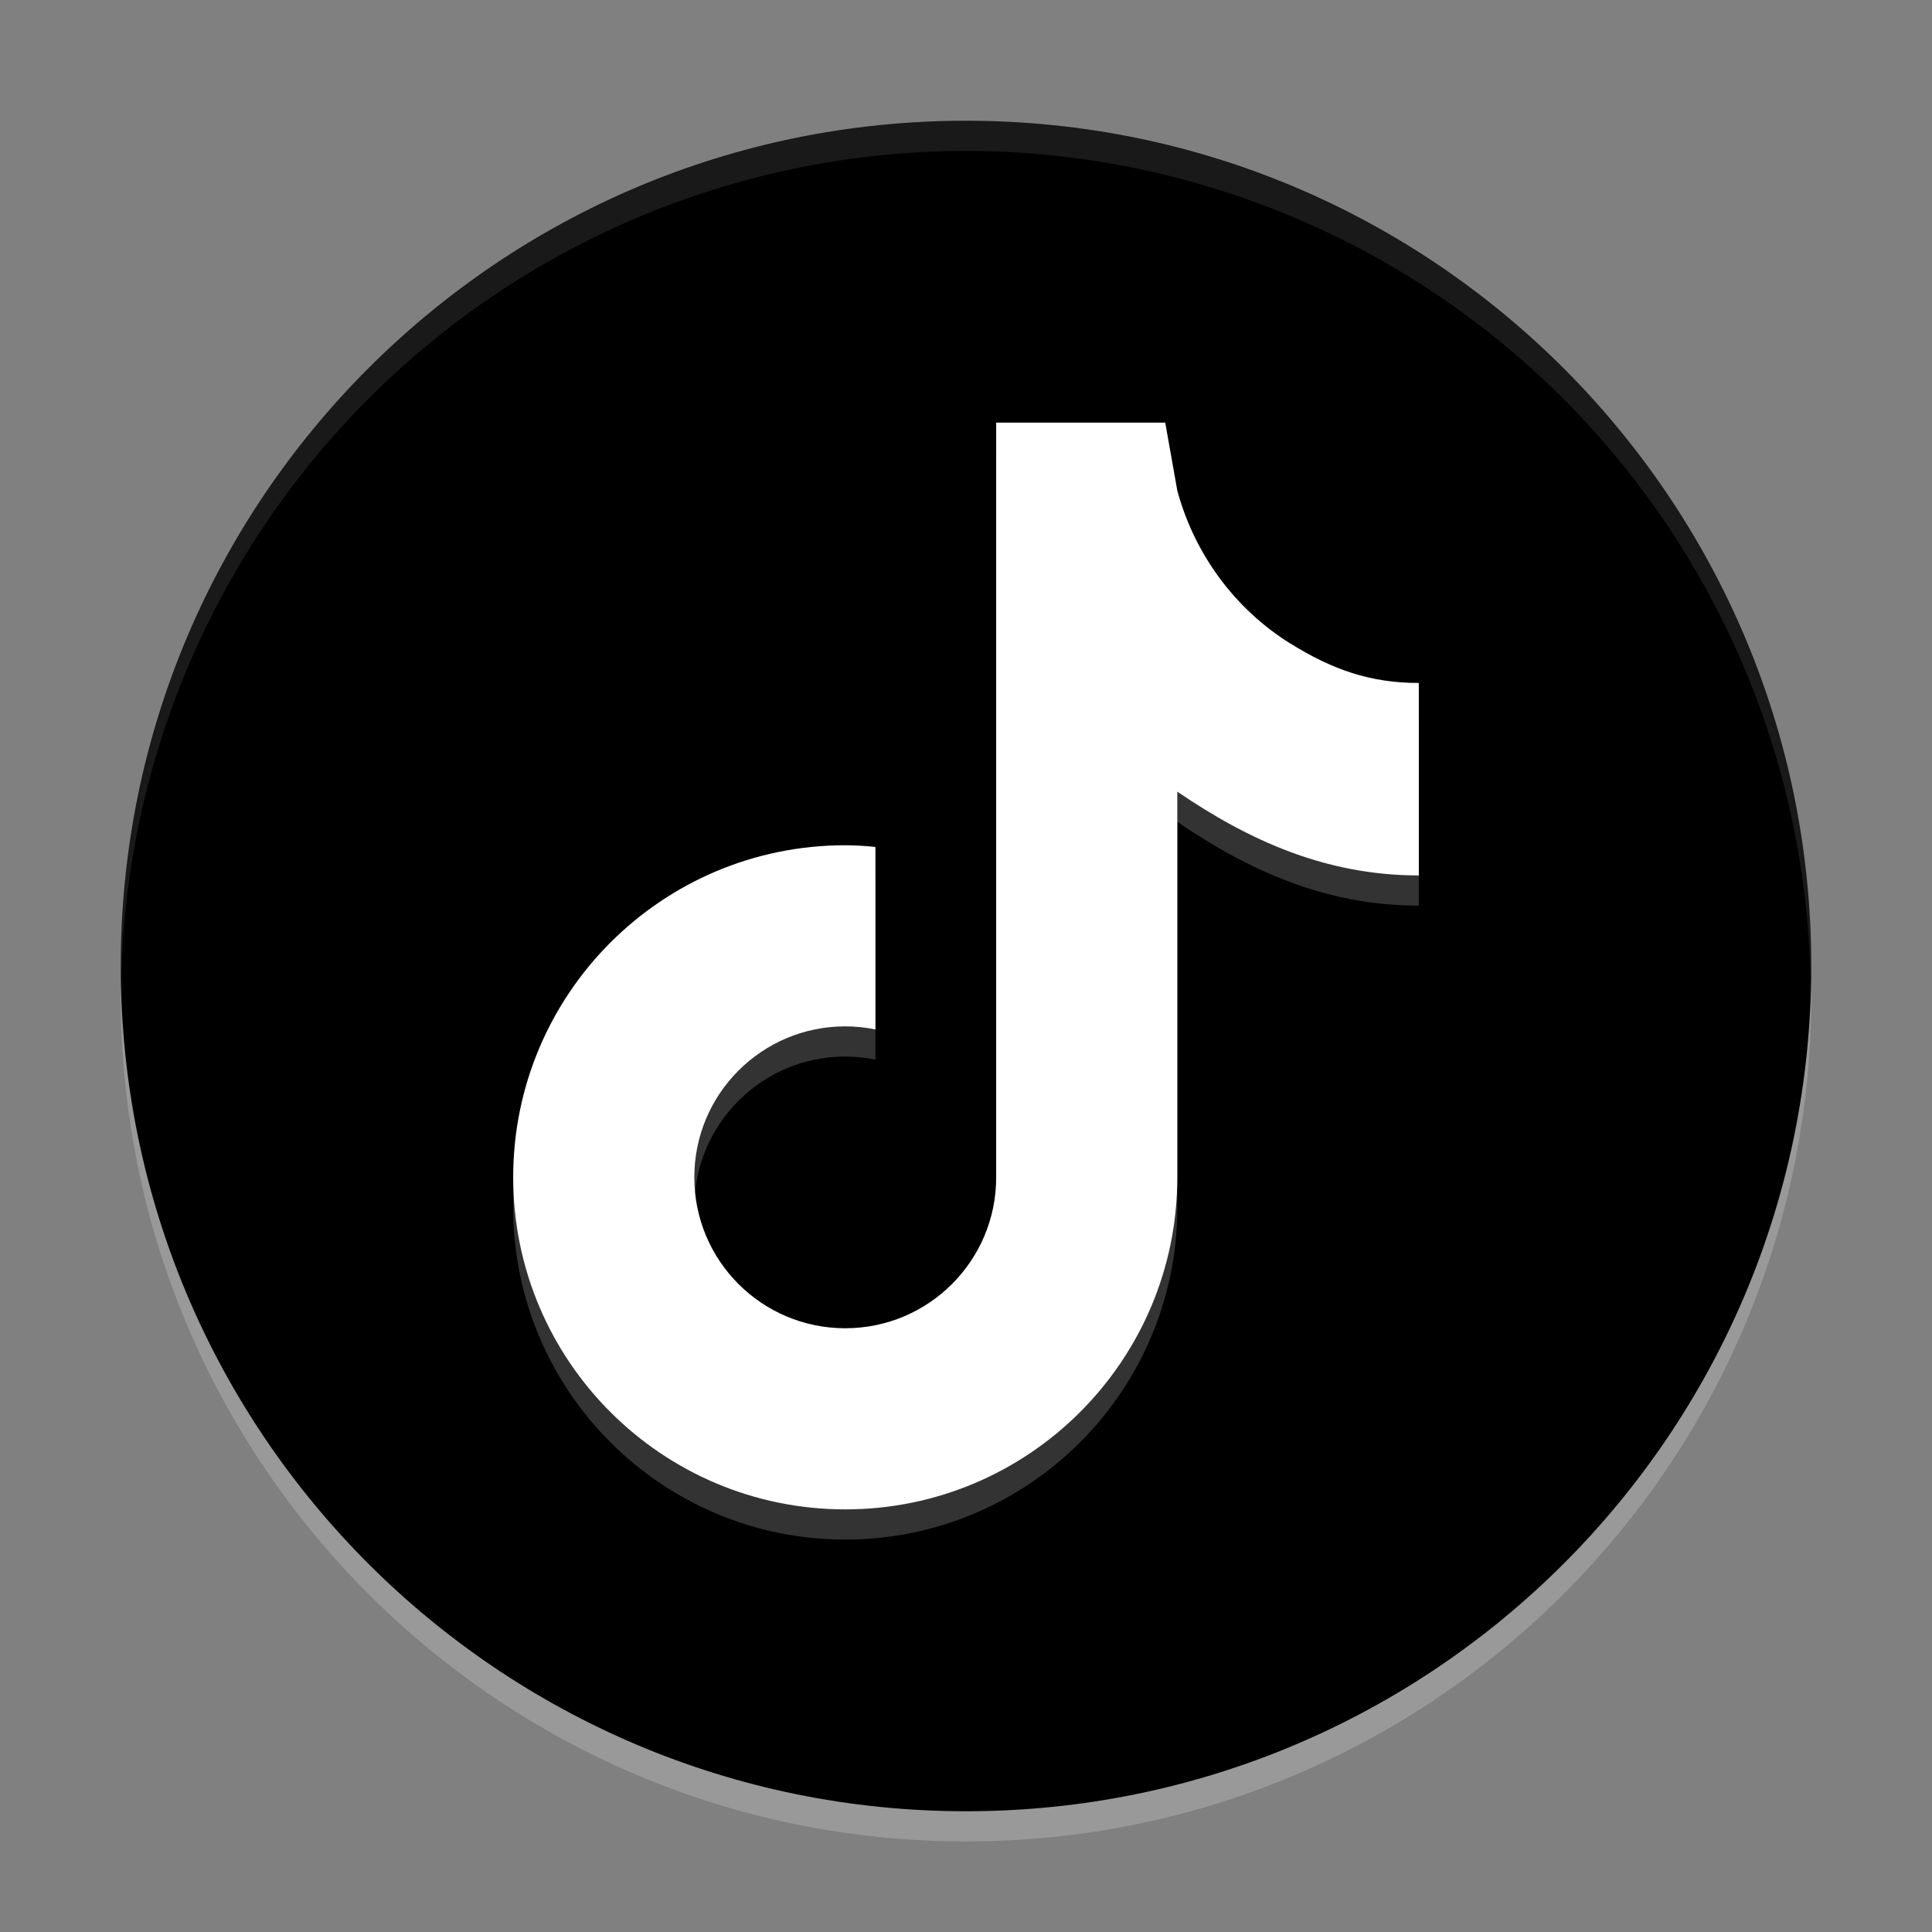
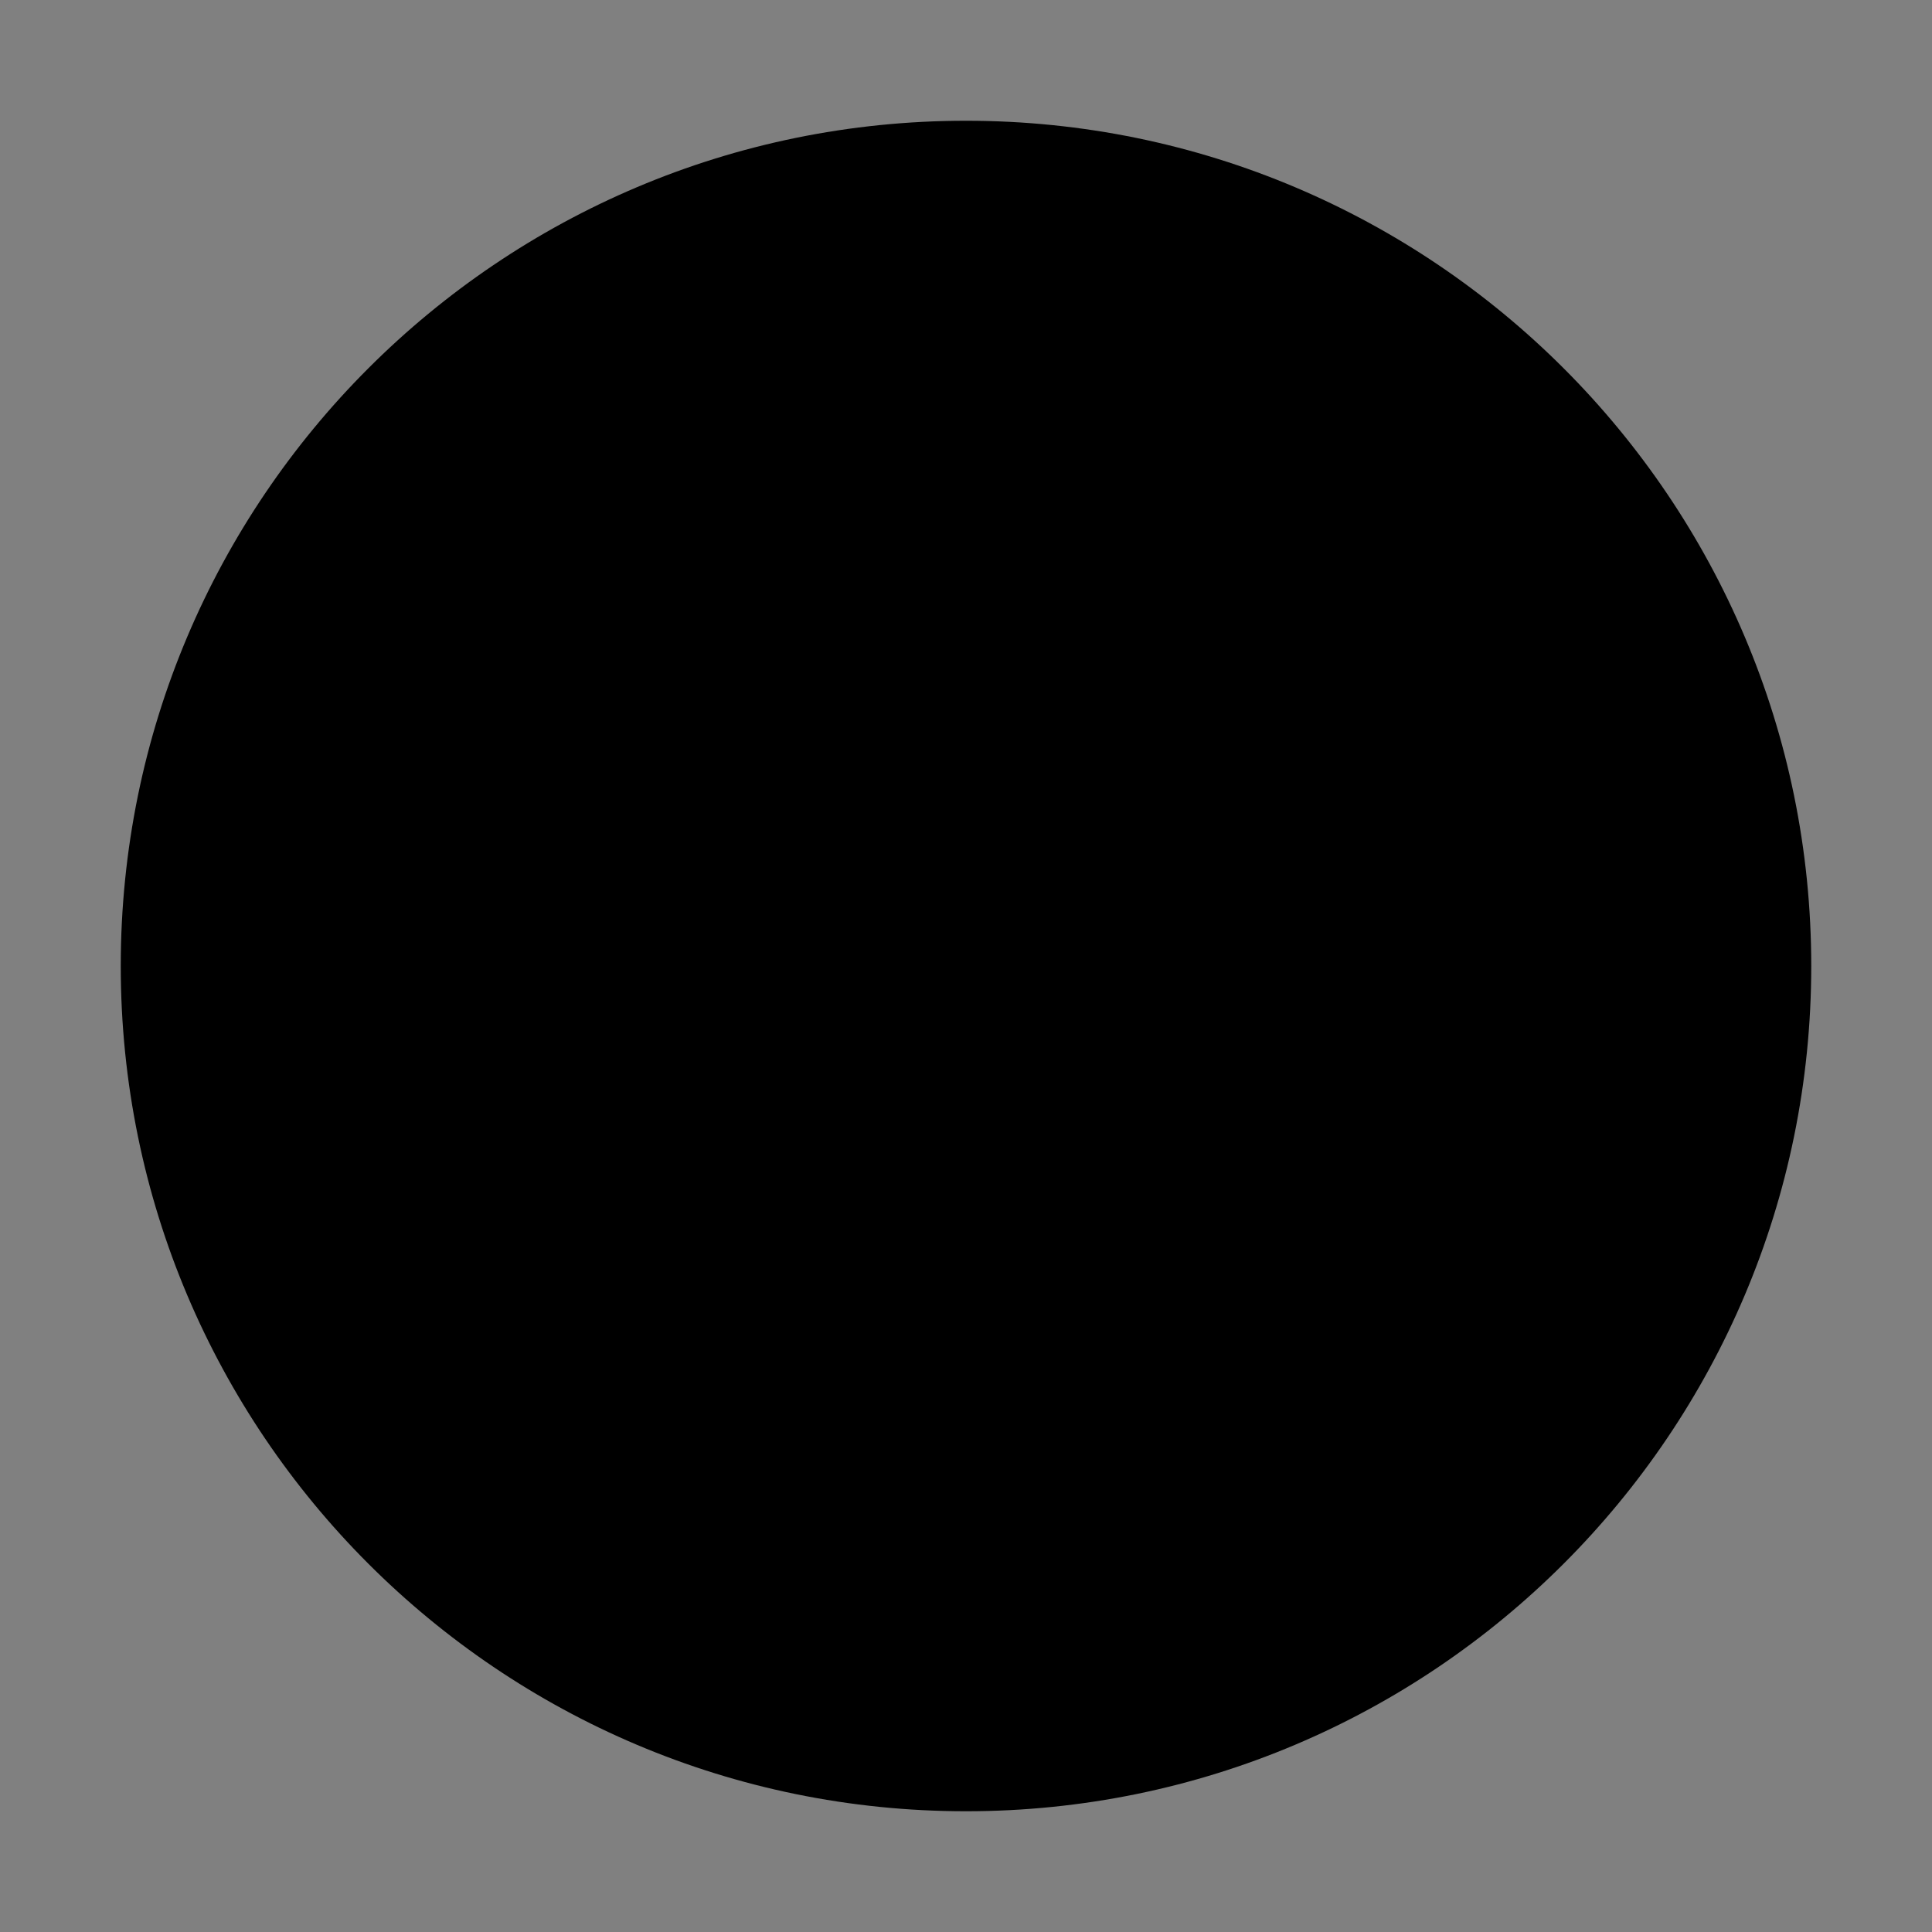
<svg xmlns="http://www.w3.org/2000/svg" width="24" height="24" viewBox="0 0 24 24" fill="none">
  <rect x="0" y="0" width="24" height="24" fill="#808080" stroke="none" />
-   <path opacity="0.2" d="M12 22.875C17.799 22.875 22.5 18.174 22.5 12.375C22.5 6.576 17.799 1.875 12 1.875C6.201 1.875 1.5 6.576 1.5 12.375C1.5 18.174 6.201 22.875 12 22.875Z" fill="white" />
  <path d="M12 22.5C17.799 22.5 22.5 17.799 22.5 12C22.5 6.201 17.799 1.5 12 1.5C6.201 1.5 1.5 6.201 1.5 12C1.5 17.799 6.201 22.5 12 22.5Z" fill="black" />
-   <path opacity="0.2" d="M12.375 5.625V11.326V15C12.375 16.035 11.536 16.875 10.5 16.875C9.464 16.875 8.625 16.035 8.625 15C8.625 13.964 9.464 13.125 10.5 13.125C10.626 13.125 10.752 13.138 10.875 13.163V10.896C10.75 10.883 10.625 10.876 10.5 10.875C8.222 10.875 6.375 12.722 6.375 15C6.375 17.278 8.222 19.125 10.5 19.125C12.778 19.125 14.625 17.278 14.625 15V10.209C15.513 10.815 16.47 11.25 17.625 11.25V9.35V8.859C17.02 8.86 16.543 8.689 16.03 8.369V8.37C15.346 7.944 14.841 7.266 14.625 6.47L14.475 5.625H12.375Z" fill="white" />
-   <path d="M12.375 5.25V10.951V14.625C12.375 15.661 11.536 16.5 10.5 16.5C9.464 16.5 8.625 15.661 8.625 14.625C8.625 13.589 9.464 12.75 10.5 12.75C10.626 12.75 10.752 12.763 10.875 12.788V10.521C10.75 10.508 10.625 10.501 10.5 10.5C8.222 10.5 6.375 12.347 6.375 14.625C6.375 16.903 8.222 18.75 10.5 18.75C12.778 18.75 14.625 16.903 14.625 14.625V9.834C15.513 10.44 16.47 10.875 17.625 10.875V8.975V8.484C17.02 8.485 16.543 8.314 16.03 7.994V7.995C15.346 7.569 14.841 6.891 14.625 6.095L14.475 5.25H12.375Z" fill="white" />
-   <path opacity="0.1" d="M12 1.5C9.215 1.5 6.545 2.606 4.575 4.575C2.606 6.545 1.5 9.215 1.5 12C1.502 12.062 1.504 12.123 1.507 12.185C1.556 9.434 2.684 6.813 4.646 4.885C6.608 2.957 9.249 1.876 12 1.875C14.75 1.877 17.39 2.958 19.352 4.886C21.314 6.814 22.441 9.435 22.491 12.185C22.494 12.123 22.497 12.062 22.5 12C22.5 9.215 21.394 6.545 19.425 4.575C17.456 2.606 14.785 1.5 12 1.5Z" fill="white" />
</svg>